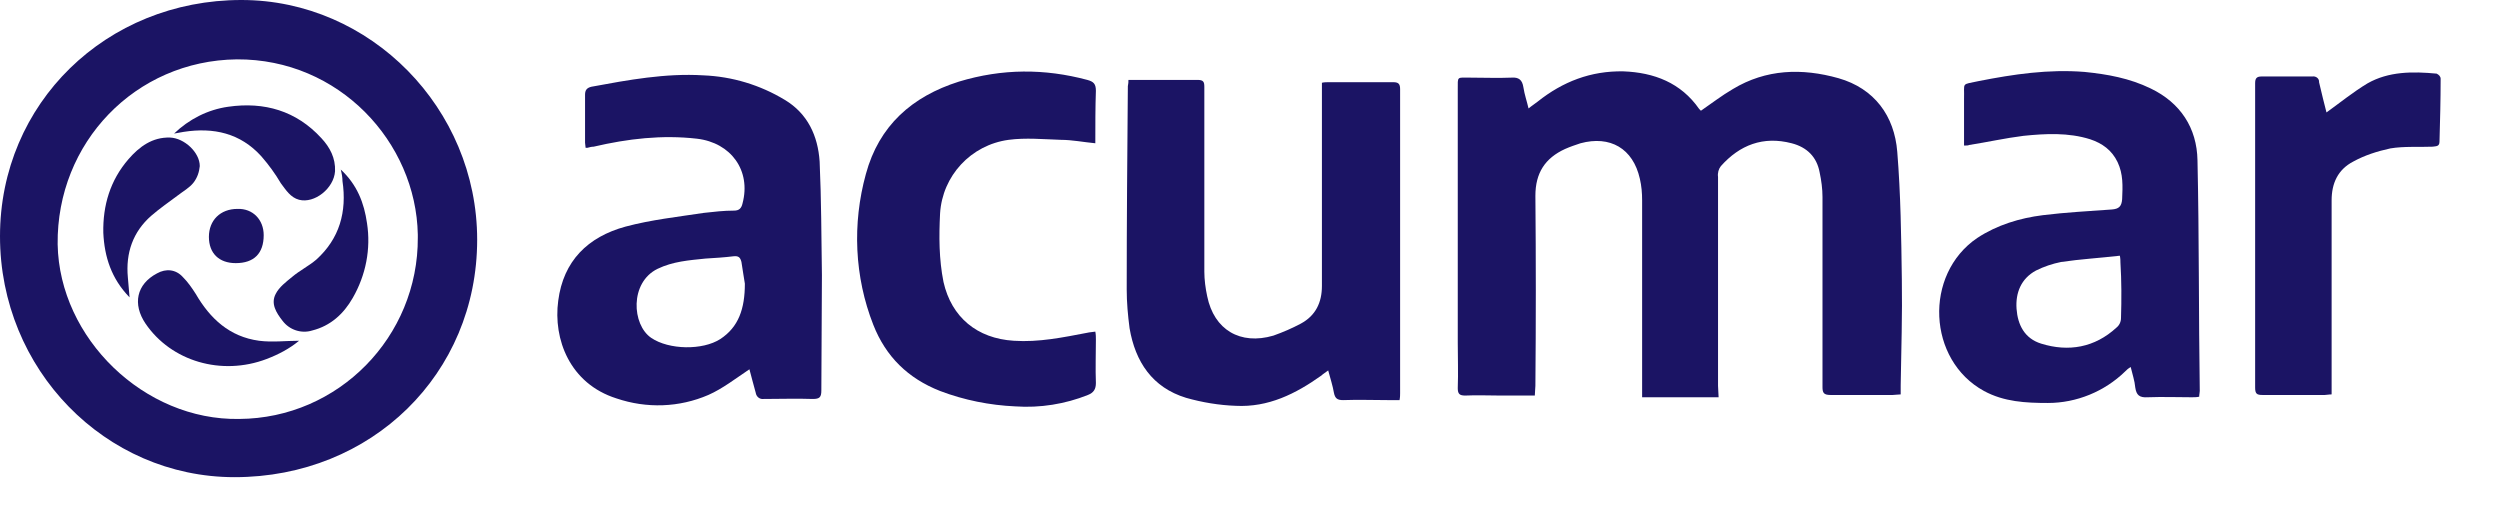
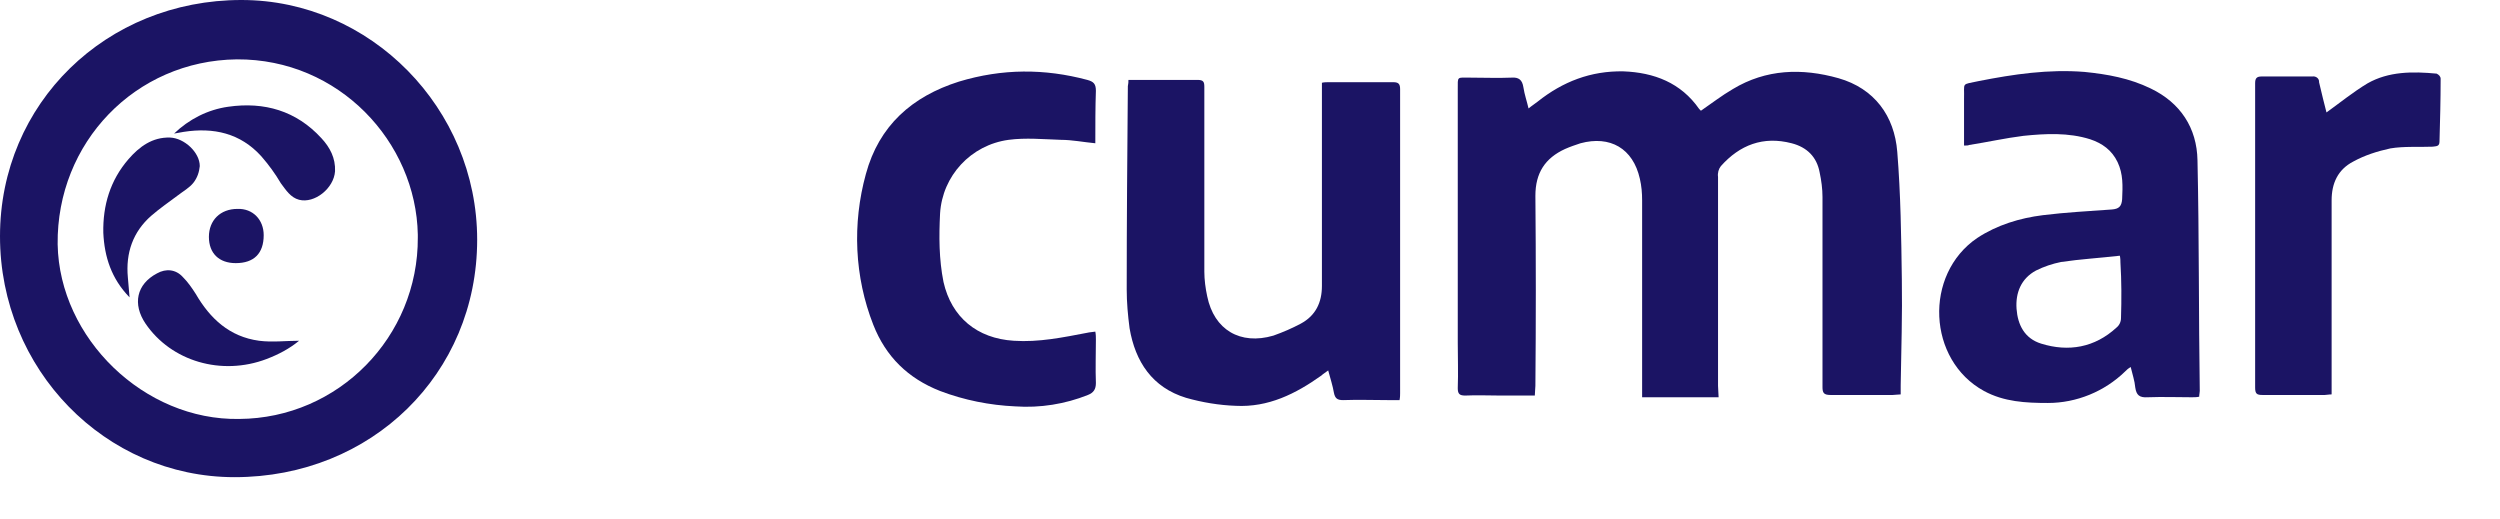
<svg xmlns="http://www.w3.org/2000/svg" version="1.1" id="Capa_1" x="0px" y="0px" viewBox="0 0 438 90.9" style="enable-background:new 0 0 438 90.9;" xml:space="preserve">
  <style type="text/css">
	.st0{fill:#1B1464;}
</style>
  <path class="st0" d="M301.1,69.6h-13.4v-1.7c0-10.9,0-21.9,0-32.8c0-1.3-0.1-2.5-0.4-3.8c-1.2-5.3-5.2-7.6-10.4-6.2  c-0.9,0.3-1.8,0.6-2.7,1c-3.5,1.6-5.2,4.2-5.2,8.2c0.1,11.1,0.1,22.2,0,33.3c0,0.5-0.1,1.1-0.1,1.7h-6c-2.1,0-4.1-0.1-6.2,0  c-1,0-1.3-0.3-1.3-1.3c0.1-2.7,0-5.3,0-8c0-14.8,0-29.5,0-44.3c0-2.4-0.2-2.1,2.2-2.1s4.8,0.1,7.2,0c1.3-0.1,1.9,0.4,2.1,1.7  s0.6,2.4,0.9,3.7c0.6-0.5,1.1-0.8,1.6-1.2c4.4-3.5,9.3-5.4,15-5.3c5.4,0.2,10.1,2,13.3,6.6c0.1,0.1,0.2,0.2,0.3,0.3  c1.9-1.3,3.7-2.7,5.6-3.8c5.8-3.5,12.1-3.7,18.5-1.9c6.3,1.8,9.8,6.6,10.3,12.9c0.6,7.4,0.7,14.9,0.8,22.3  c0.1,6.2-0.1,12.4-0.2,18.6c0,0.5,0,1,0,1.6c-0.5,0-1,0.1-1.4,0.1c-3.6,0-7.3,0-10.9,0c-1.2,0-1.4-0.4-1.4-1.4c0-11.1,0-22.2,0-33.3  c0-1.4-0.2-2.9-0.5-4.3c-0.5-2.7-2.2-4.4-4.9-5.1c-5-1.3-9.1,0.3-12.4,4c-0.4,0.5-0.6,1.2-0.5,1.9c0,12.2,0,24.4,0,36.6L301.1,69.6z  " />
  <path class="st0" d="M83.6,42c0,23.5-18.5,41.6-42.5,41.6C18.4,83.6,0,64.7,0,41.4S18.6,0,42.3,0C64.9,0,83.6,19,83.6,42z   M41.9,73.4C59.3,73.3,73.3,59,73.2,41.6c0-0.2,0-0.3,0-0.5c-0.3-16.2-13.8-30.8-31.7-30.7C23.7,10.6,9.9,25,10.1,42.8  C10.4,59.3,25.3,73.7,41.9,73.4L41.9,73.4z" />
  <path class="st0" d="M197.7,14h4.5c2.5,0,5.1,0,7.6,0c1,0,1.2,0.3,1.2,1.2c0,4.8,0,9.6,0,14.5c0,6,0,11.9,0,17.9  c0,1.4,0.2,2.9,0.5,4.3c1.2,5.9,5.8,8.6,11.6,6.9c1.7-0.6,3.3-1.3,4.8-2.1c2.6-1.4,3.7-3.7,3.7-6.6c0-11.3,0-22.7,0-34v-1.6  c0.4-0.1,0.8-0.1,1.2-0.1c3.8,0,7.5,0,11.3,0c0.9,0,1.2,0.3,1.2,1.2c0,17.8,0,35.5,0,53.3c0,0.3,0,0.7-0.1,1.2h-2  c-2.6,0-5.2-0.1-7.9,0c-1,0-1.4-0.3-1.6-1.3c-0.2-1.2-0.6-2.4-1-3.9c-0.5,0.4-0.9,0.6-1.2,0.9c-4.5,3.2-9.3,5.6-15,5.3  c-2.9-0.1-5.9-0.6-8.7-1.4c-5.9-1.8-8.9-6.3-9.9-12.2c-0.3-2.3-0.5-4.5-0.5-6.8c0-11.9,0.1-23.8,0.2-35.6  C197.7,14.6,197.7,14.4,197.7,14z" />
  <path class="st0" d="M191.9,25.1c-2.1-0.2-4.1-0.6-6-0.6c-3.1-0.1-6.2-0.4-9.2,0c-6.6,0.9-11.6,6.3-12,12.9c-0.2,4-0.2,8,0.6,12  c1.4,6.2,5.9,9.9,12.3,10.3c4.4,0.3,8.7-0.6,12.9-1.4c0.4-0.1,0.8-0.1,1.4-0.2c0.1,0.5,0.1,1,0.1,1.4c0,2.5-0.1,5.1,0,7.6  c0,1.1-0.4,1.7-1.4,2.1c-4,1.6-8.4,2.3-12.7,2c-4.5-0.2-9-1.1-13.2-2.7c-5.6-2.2-9.5-6-11.7-11.6c-3.3-8.4-3.7-17.7-1.3-26.4  c2.3-8.5,8.1-13.6,16.3-16.2c7.6-2.3,15-2.3,22.5-0.3c1.1,0.3,1.5,0.7,1.5,1.9C191.9,18.8,191.9,21.8,191.9,25.1z" />
  <path class="st0" d="M407.6,19.7c2.5-1.8,4.7-3.6,7.2-5.1c3.7-2.1,7.9-2.1,12.1-1.7c0.4,0.2,0.7,0.5,0.7,0.9c0,3.7-0.1,7.4-0.2,11  c0,0.9-0.6,0.8-1.2,0.9c-2.5,0.1-5-0.1-7.4,0.3c-2.3,0.5-4.5,1.2-6.5,2.3c-2.7,1.4-3.8,3.8-3.8,6.8c0,10.6,0,21.1,0,31.7v2.3  c-0.5,0-0.9,0.1-1.2,0.1c-3.6,0-7.3,0-10.9,0c-1,0-1.3-0.2-1.3-1.3c0-17.7,0-35.5,0-53.3c0-0.8,0.2-1.2,1.1-1.2c3,0,5.9,0,8.9,0  c0.6-0.1,1.2,0.3,1.2,0.9v0.1C406.8,16.5,407.2,18.2,407.6,19.7z" />
  <path class="st0" d="M385,28.1c-0.1-5.7-3-10.1-8.2-12.6c-3.7-1.8-7.6-2.5-11.6-2.9c-6.3-0.5-12.4,0.4-18.5,1.6  c-3.2,0.7-2.5,0.1-2.6,3.2c0,2.7,0,5.3,0,8.1c0.5,0,0.7,0,0.9-0.1c3.2-0.5,6.3-1.2,9.5-1.6c3.9-0.4,7.9-0.6,11.7,0.6  c2.1,0.7,3.8,1.9,4.8,4s0.9,4.2,0.8,6.5c-0.1,1.3-0.6,1.7-1.8,1.8c-4.1,0.3-8.1,0.5-12.1,1s-8,1.7-11.5,4  c-9.4,6.4-8.7,21.4,1.2,26.8c3.5,1.9,7.3,2.1,11.2,2.1c5,0,9.9-2,13.5-5.5c0.3-0.3,0.5-0.5,1-0.8c0.3,1.3,0.7,2.4,0.8,3.6  c0.2,1.3,0.7,1.8,2.2,1.7c2.6-0.1,5.2,0,7.7,0c0.4,0,0.9,0,1.3-0.1c0-0.4,0.1-0.7,0.1-1C385.2,55.1,385.3,41.6,385,28.1z   M371.6,55.7c0,0.7-0.3,1.3-0.8,1.7c-3.8,3.5-8.4,4.3-13.2,2.8c-2.9-0.9-4.1-3.3-4.3-6.1s0.8-5.3,3.4-6.7c1.4-0.7,2.9-1.2,4.4-1.5  c3.4-0.5,6.8-0.7,10.3-1.1c0.1,0.5,0.1,0.9,0.1,1.2C371.7,49.2,371.7,52.5,371.6,55.7z" />
-   <path class="st0" d="M144,48.2c-0.1-6.6-0.1-13.3-0.4-19.9c-0.3-4.5-2.1-8.4-6.1-10.8c-4.3-2.6-9.2-4.1-14.3-4.3  c-6.6-0.4-13.1,0.8-19.6,2c-0.8,0.2-1.1,0.6-1.1,1.4c0,2.8,0,5.6,0,8.4c0,0.3,0.1,0.6,0.1,0.9c0.1,0,0.2,0,0.3,0  c0.4-0.1,0.7-0.2,1.1-0.2c6-1.4,12-2.1,18.1-1.4c6,0.7,9.5,5.6,8,11.3c-0.2,0.9-0.6,1.3-1.5,1.3c-1.8,0-3.5,0.2-5.3,0.4  c-4.6,0.7-9.2,1.2-13.7,2.4c-6.6,1.8-10.9,6-11.8,13c-0.9,6.7,2,14.5,10.2,17.1c5.3,1.8,11,1.6,16.1-0.6c2.5-1.1,4.8-2.9,7.2-4.5  c0.3,1.2,0.7,2.6,1.1,4.1c0.1,0.7,0.7,1.2,1.4,1.1c0,0,0,0,0.1,0c2.8,0,5.7-0.1,8.5,0c1.2,0,1.5-0.3,1.5-1.5  C143.9,61.7,144,55,144,48.2z M126.2,59.4c-3.1,2-9,1.9-12.1-0.2c-3.4-2.3-3.8-9.7,1.1-12.1c2.7-1.3,5.5-1.5,8.4-1.8  c1.6-0.1,3.3-0.2,4.9-0.4c0.9-0.1,1.2,0.2,1.4,1c0.2,1.5,0.5,3,0.6,3.8C130.5,54.1,129.4,57.3,126.2,59.4L126.2,59.4z" />
  <path class="st0" d="M22.7,52.1c-3.2-3.3-4.4-7.1-4.6-11.3c-0.1-4.8,1.2-9.2,4.4-12.9c1.9-2.2,4.2-3.9,7.3-3.8  c2.5,0.1,5.2,2.6,5.2,5c-0.1,1-0.4,2-1.1,2.9c-0.7,0.9-1.8,1.5-2.7,2.2c-1.6,1.2-3.2,2.3-4.7,3.6c-3.2,2.8-4.5,6.5-4.1,10.8  C22.5,49.7,22.6,50.8,22.7,52.1z" />
-   <path class="st0" d="M59.7,29.7c2.9,2.7,4.1,5.9,4.6,9.4c0.7,4.5-0.2,9.1-2.5,13.1c-1.6,2.8-3.9,4.9-7.1,5.7c-1.9,0.6-4-0.1-5.2-1.7  c-1.1-1.4-2.1-3-1.2-4.7c0.6-1.2,1.8-2.1,2.9-3c1.3-1.1,2.9-1.9,4.2-3c4.1-3.7,5.4-8.4,4.6-13.8C60,31.1,59.9,30.5,59.7,29.7z" />
  <path class="st0" d="M30.5,23.4c2.6-2.5,5.9-4.2,9.5-4.7c6.3-0.9,11.9,0.7,16.3,5.5c1.5,1.6,2.5,3.5,2.4,5.8c-0.2,3-3.6,5.7-6.3,5  c-1.5-0.4-2.3-1.7-3.2-2.9c-1-1.7-2.1-3.2-3.4-4.7c-3.7-4.1-8.4-5.1-13.6-4.3C31.7,23.2,31.1,23.3,30.5,23.4z" />
  <path class="st0" d="M52.4,59.7c-1.7,1.4-3.6,2.4-5.7,3.2c-7.9,3-16.7,0.4-21.2-6.2c-2.3-3.4-1.6-6.9,2-8.8c1.6-0.9,3.3-0.7,4.5,0.6  c0.9,0.9,1.6,1.9,2.3,3c2.5,4.3,5.9,7.5,11.1,8.2C47.7,60,50.1,59.7,52.4,59.7z" />
  <path class="st0" d="M41.3,46.1c-2.9,0-4.7-1.7-4.7-4.6c0-2.9,2-4.9,5-4.9c2.7-0.1,4.6,1.9,4.6,4.6C46.2,44.4,44.5,46.1,41.3,46.1z" />
</svg>